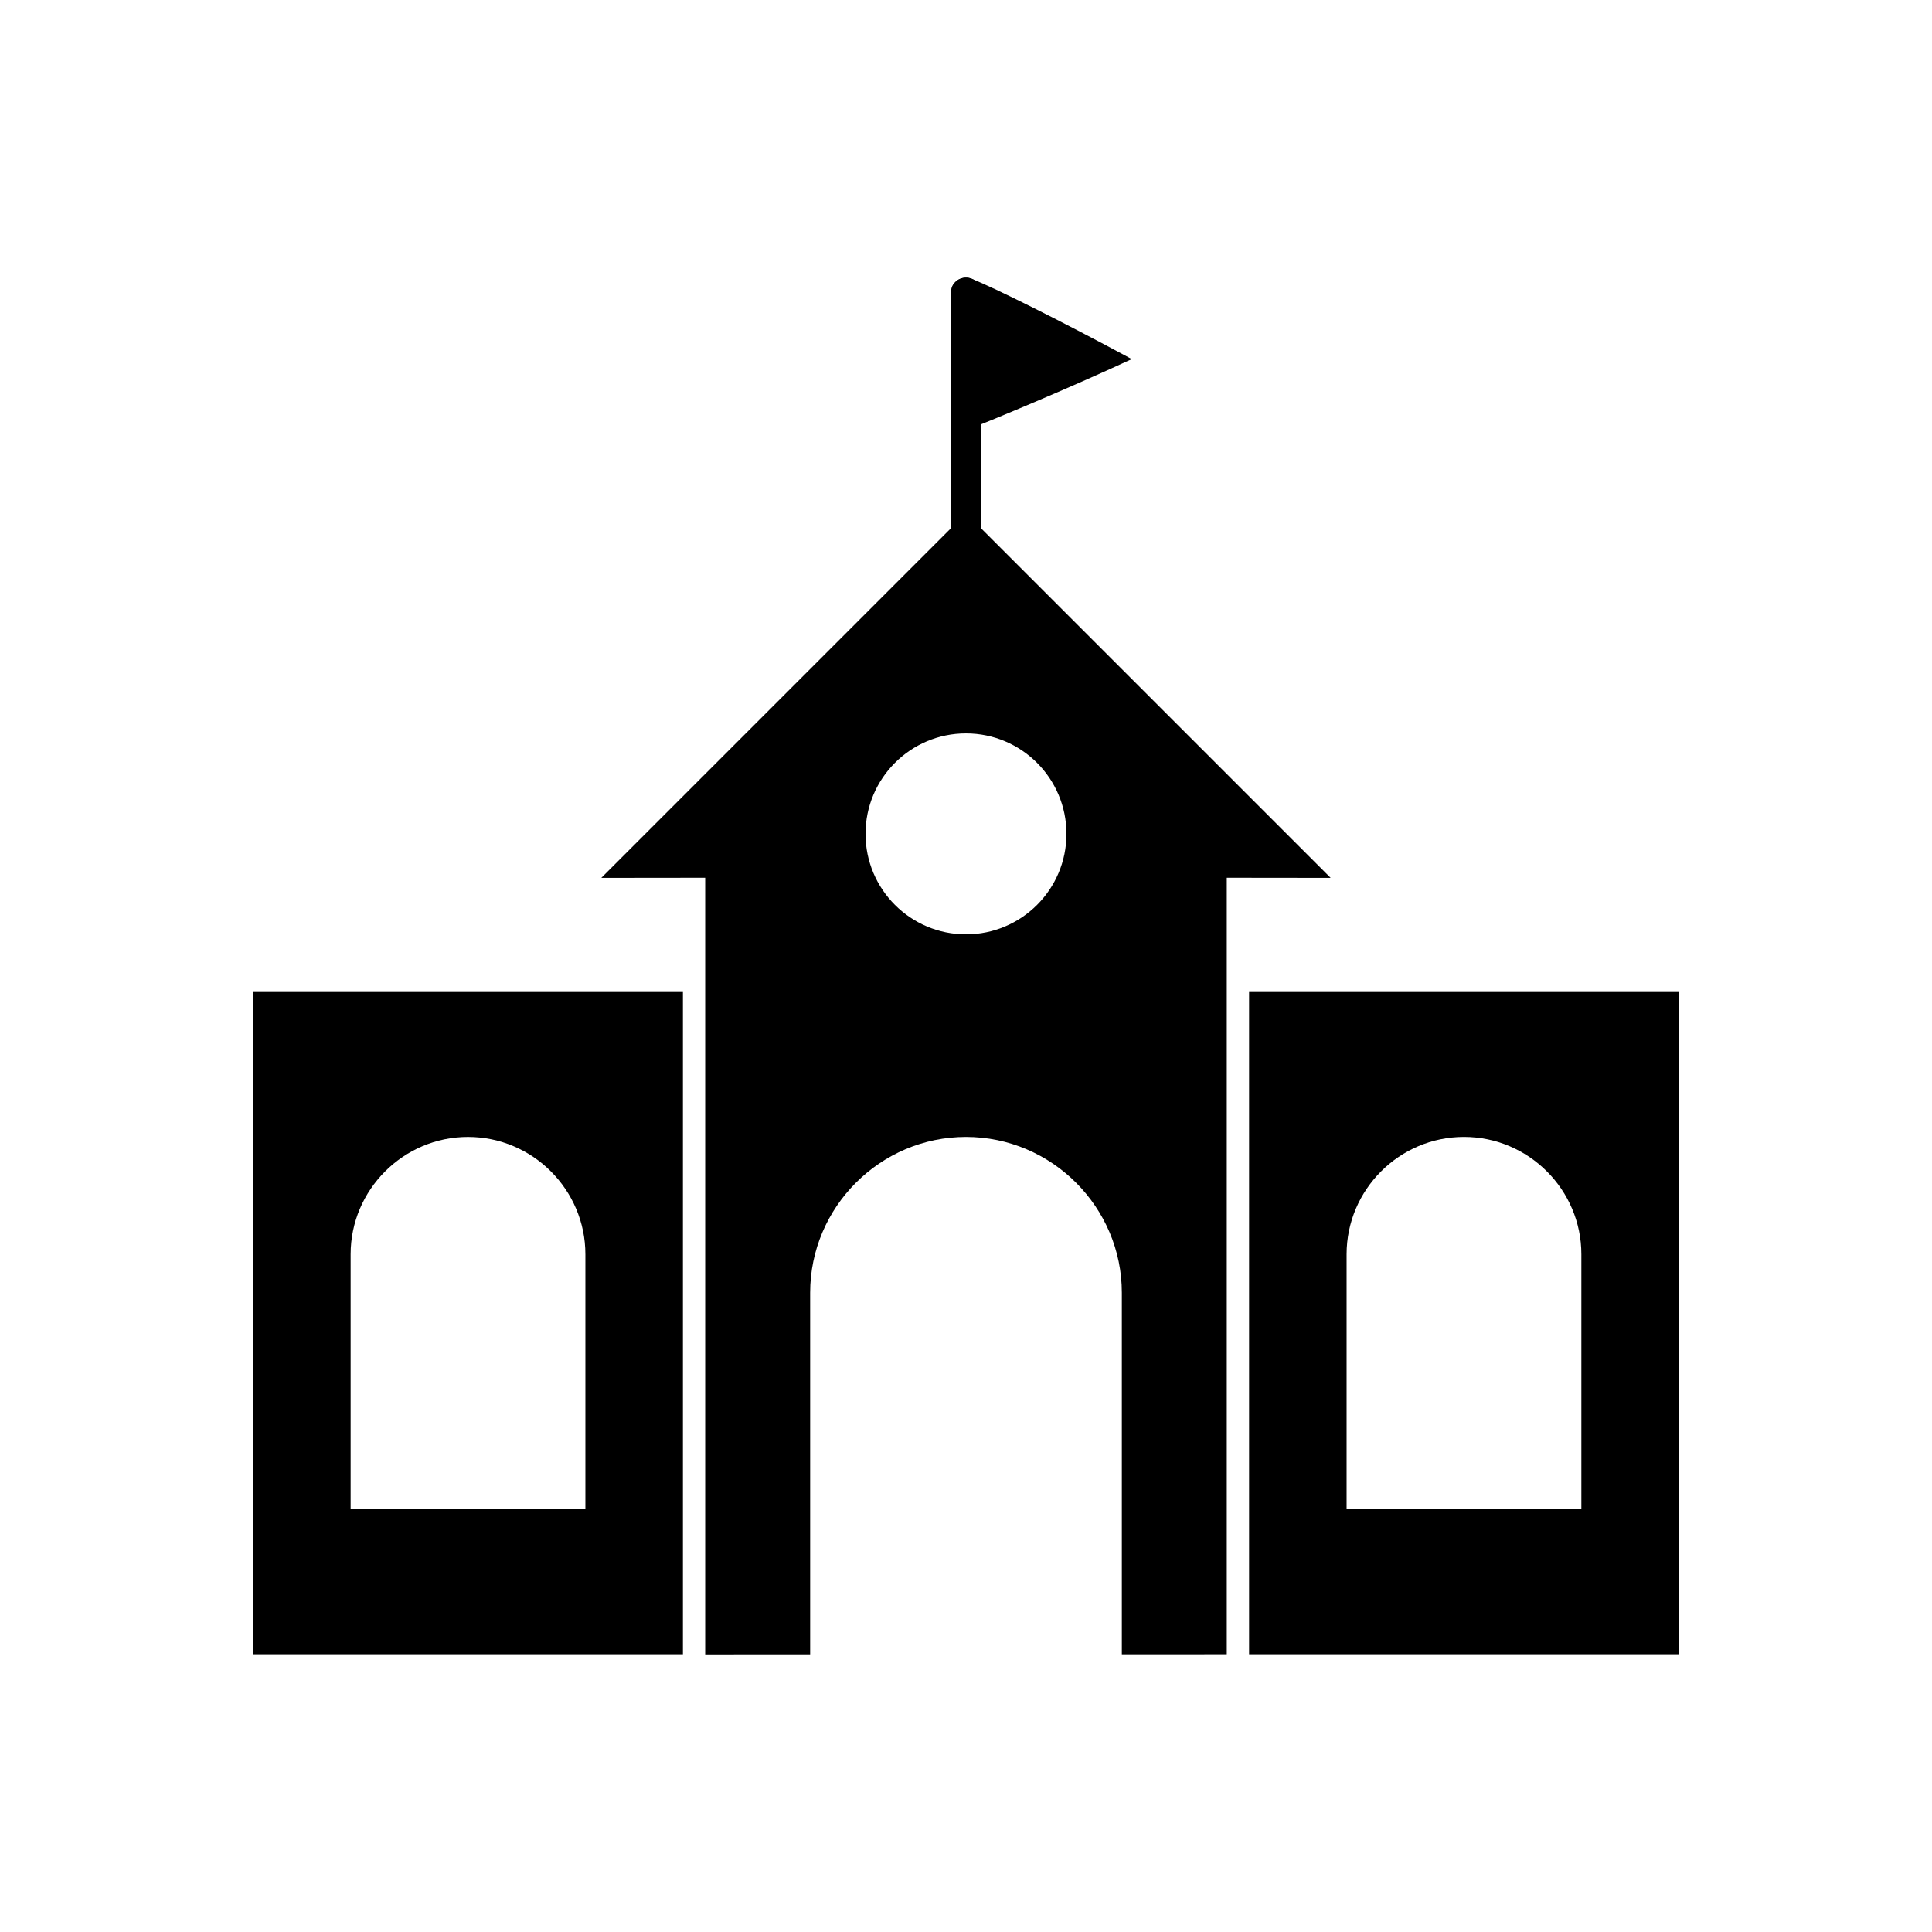
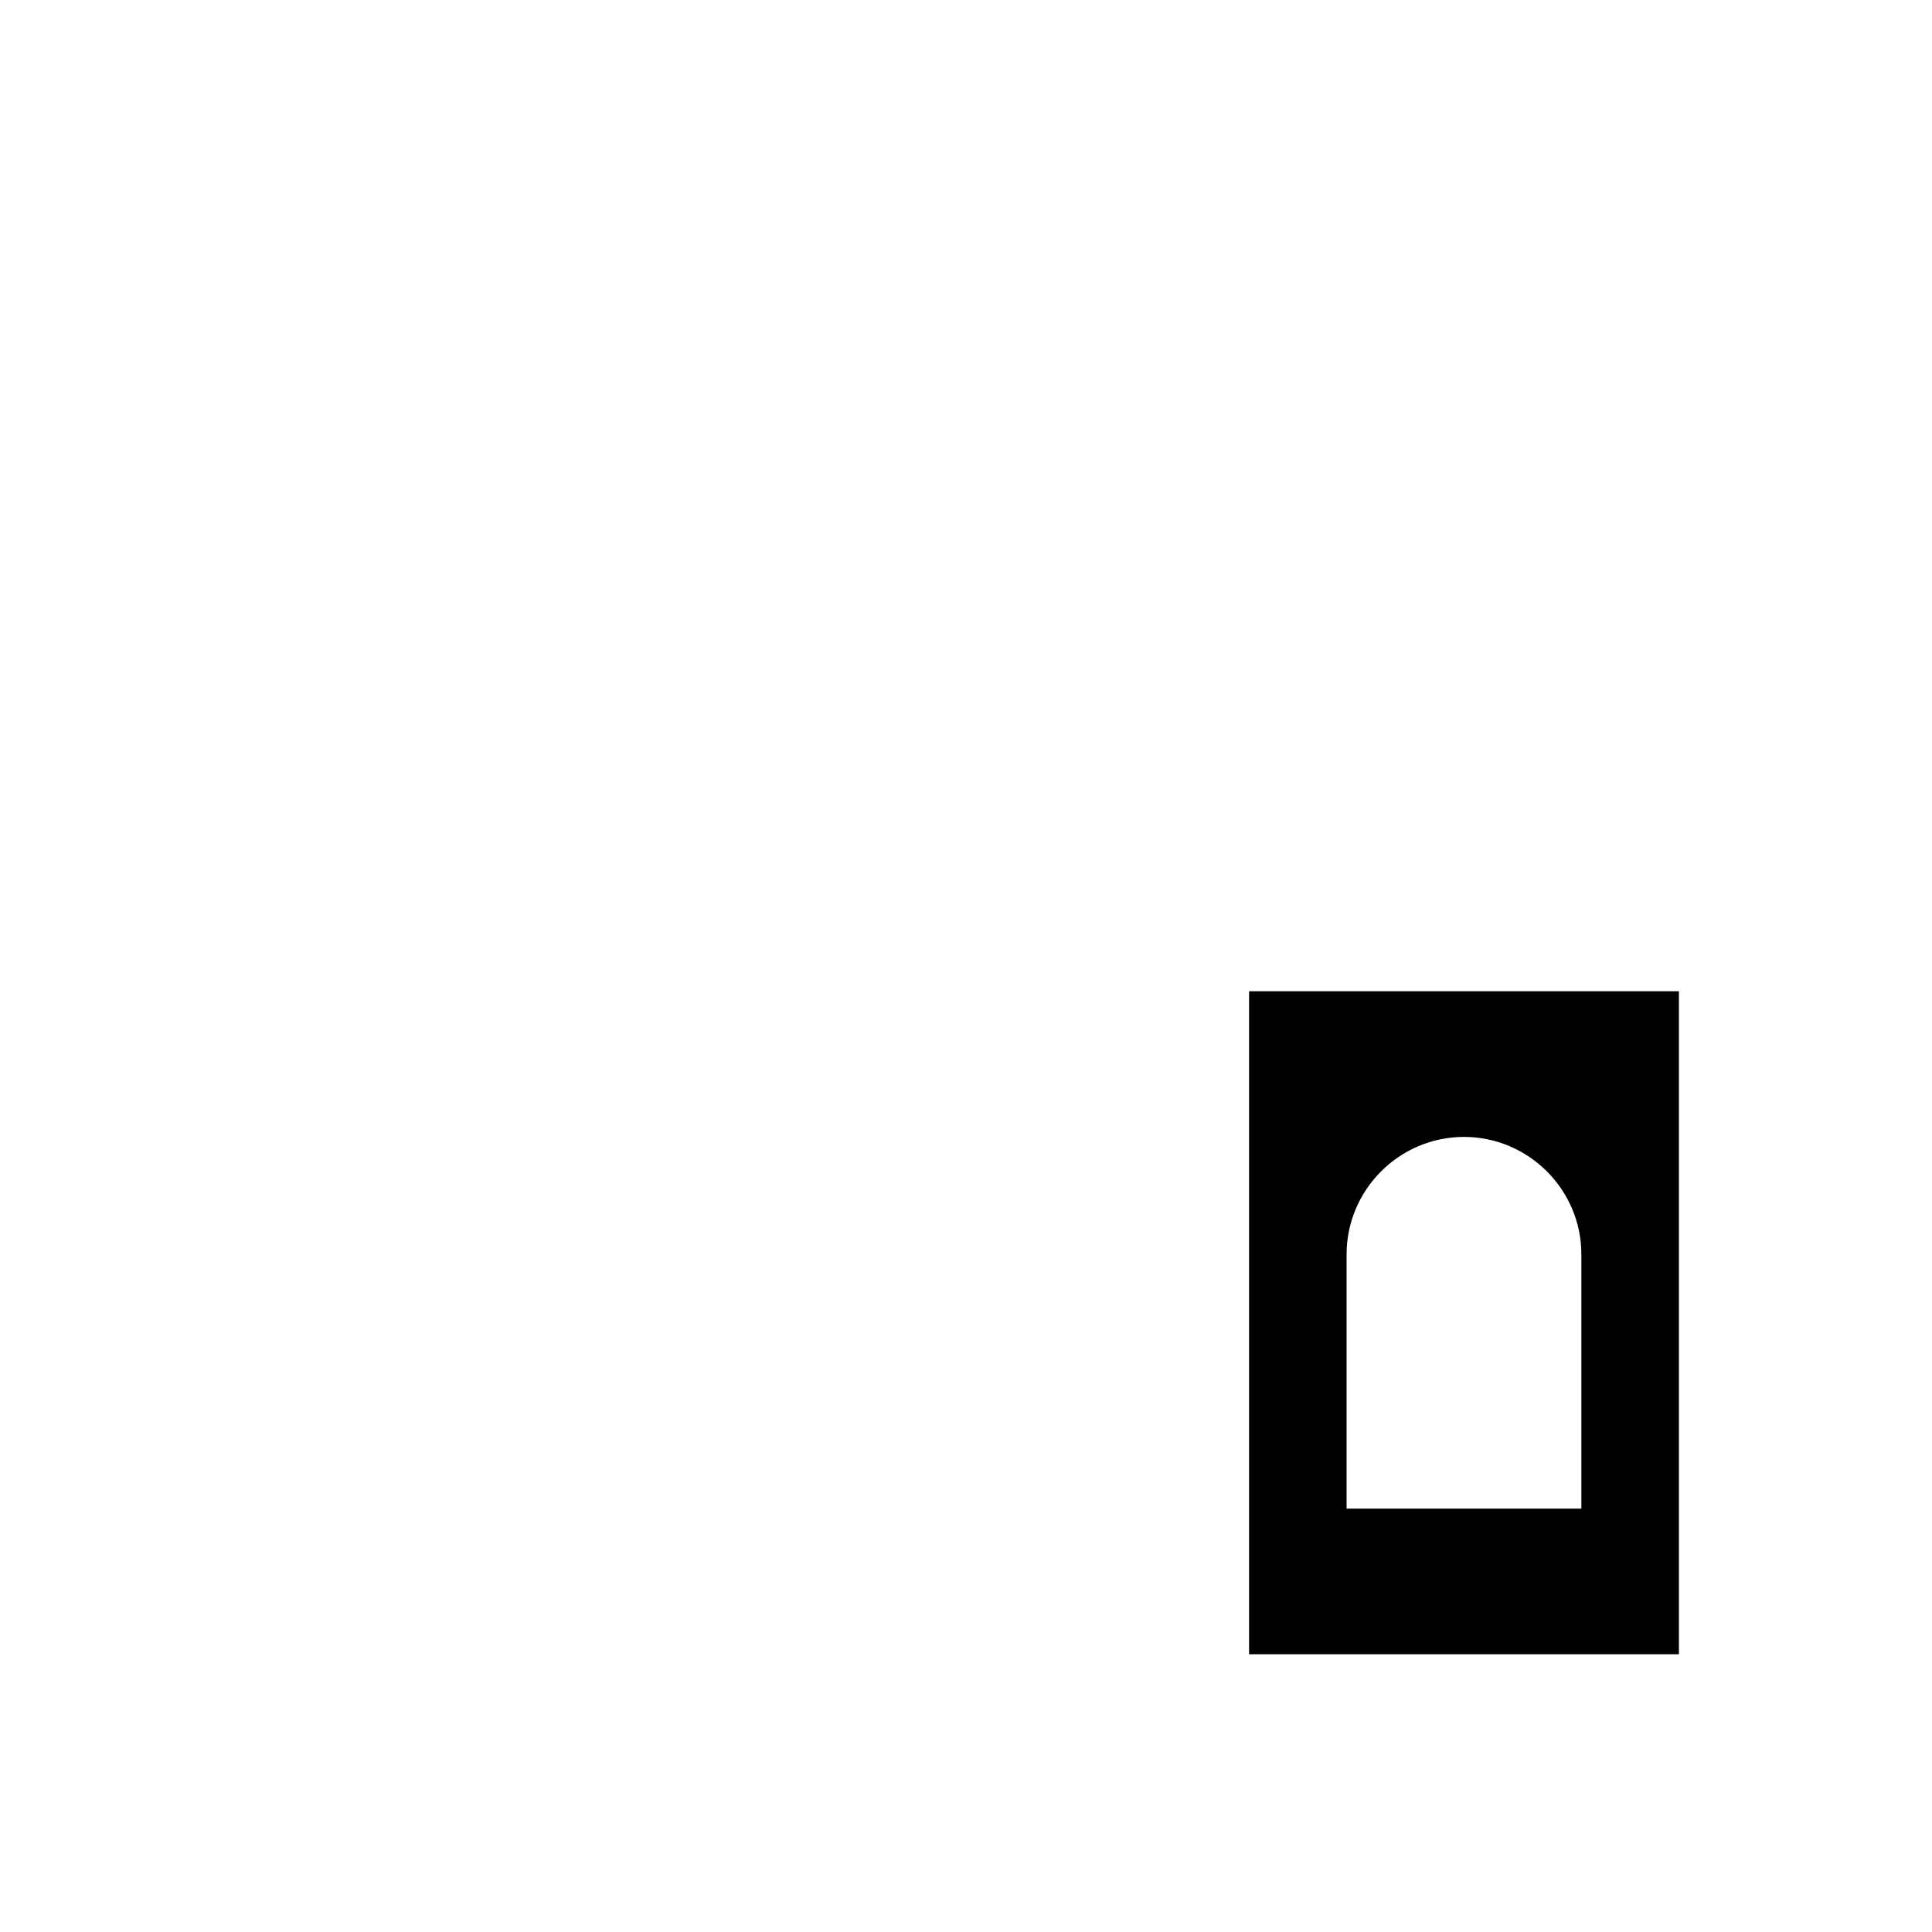
<svg xmlns="http://www.w3.org/2000/svg" fill="#000000" width="800px" height="800px" version="1.1" viewBox="144 144 512 512">
  <g>
-     <path d="m324.98 582.4h-113.91v-175.71h113.91zm-56.953-137.1c17.109 0 31.105 13.996 31.105 31.105v67.391h-62.215v-67.391c0-17.109 13.996-31.105 31.105-31.105z" fill-rule="evenodd" />
    <path d="m475.02 406.69h113.91v175.71h-113.91zm56.953 38.605c17.109 0 31.105 13.996 31.105 31.105v67.391h-62.215v-67.391c0-17.109 13.996-31.105 31.105-31.105z" fill-rule="evenodd" />
-     <path d="m469.11 582.4-27.812 0.008v-95.809c0-22.715-18.586-41.301-41.301-41.301s-41.301 18.586-41.301 41.301v95.824l-27.816 0.008v-205.82l-27.527 0.031 96.641-96.641 96.641 96.641-27.527-0.031v205.8zm-69.113-244.04c14.703 0 26.625 11.922 26.625 26.625 0 14.707-11.922 26.625-26.625 26.625s-26.625-11.922-26.625-26.625 11.922-26.625 26.625-26.625z" fill-rule="evenodd" />
-     <path d="m404.02 221.59c0-2.219-1.801-4.019-4.019-4.019s-4.019 1.801-4.019 4.019v71.047c0 2.219 1.801 4.019 4.019 4.019s4.019-1.801 4.019-4.019z" />
-     <path d="m401.49 217.87c-2.055-0.824-4.391 0.176-5.215 2.231 0.426 6.703 0.504 29.305 0 35.141 0.824 2.055 3.156 3.055 5.215 2.231 5.769-2.309 25.199-10.301 42.438-18.309-18.918-10.211-36.293-18.836-42.438-21.293z" />
  </g>
</svg>